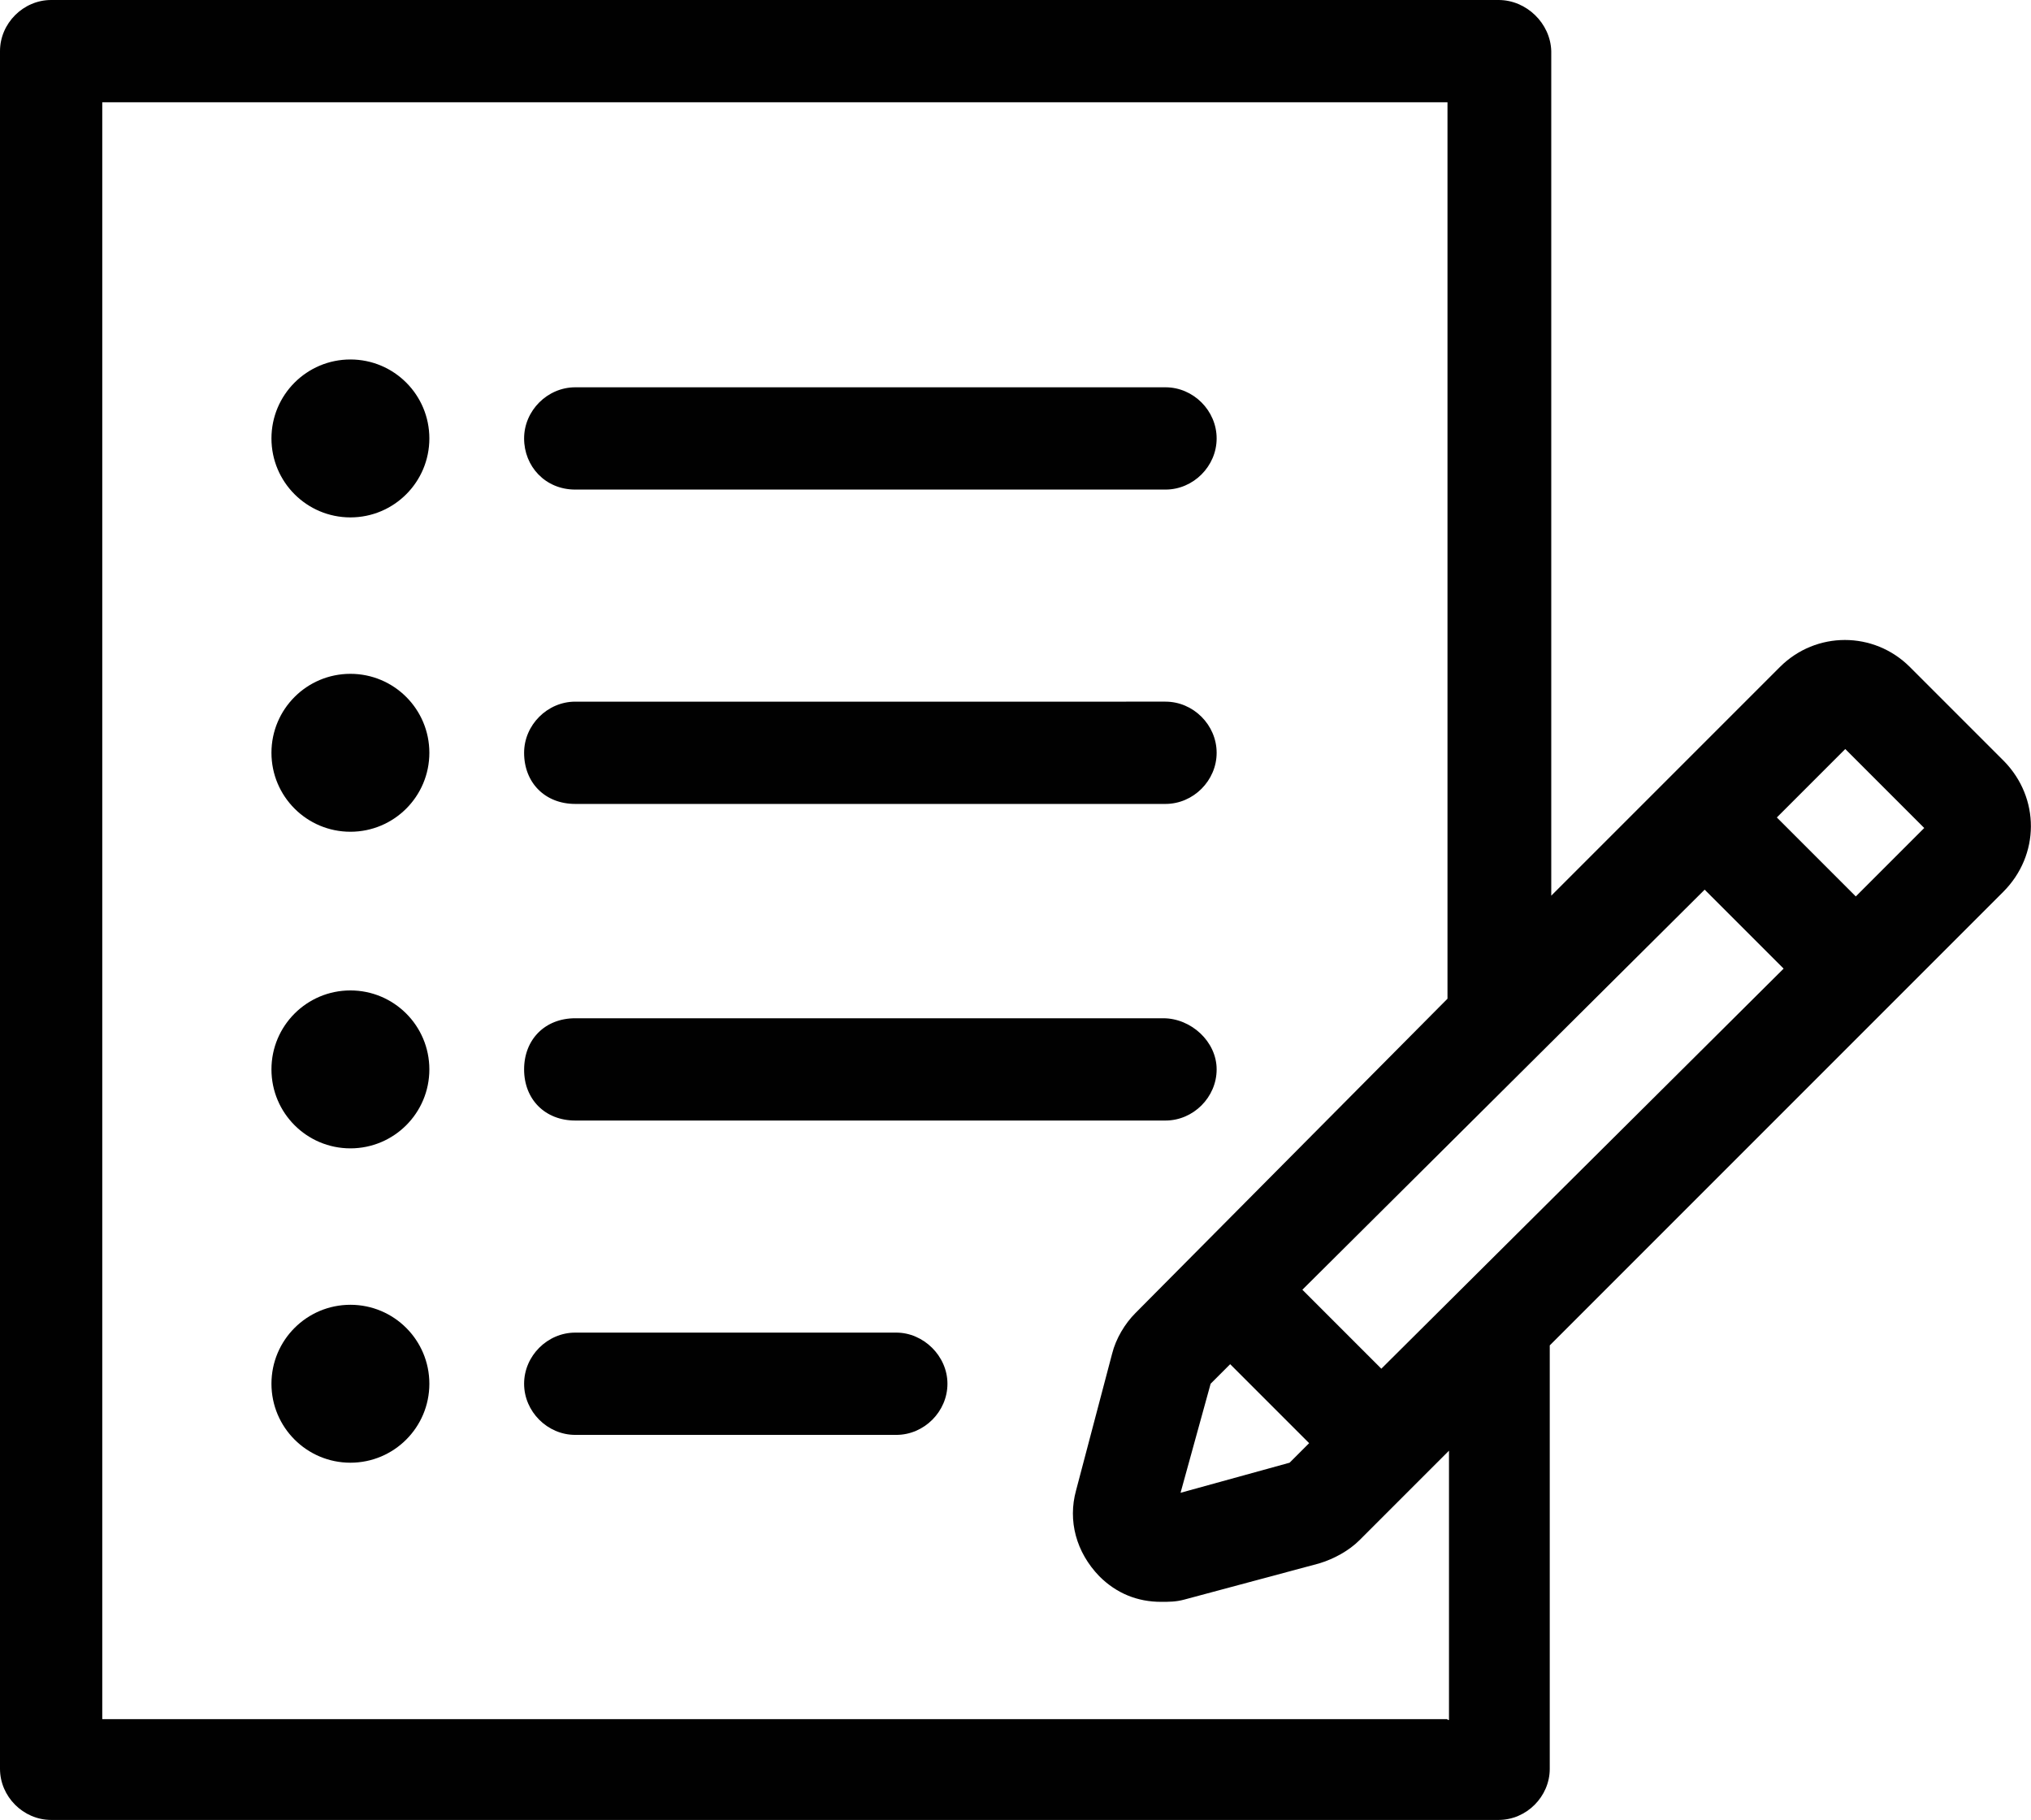
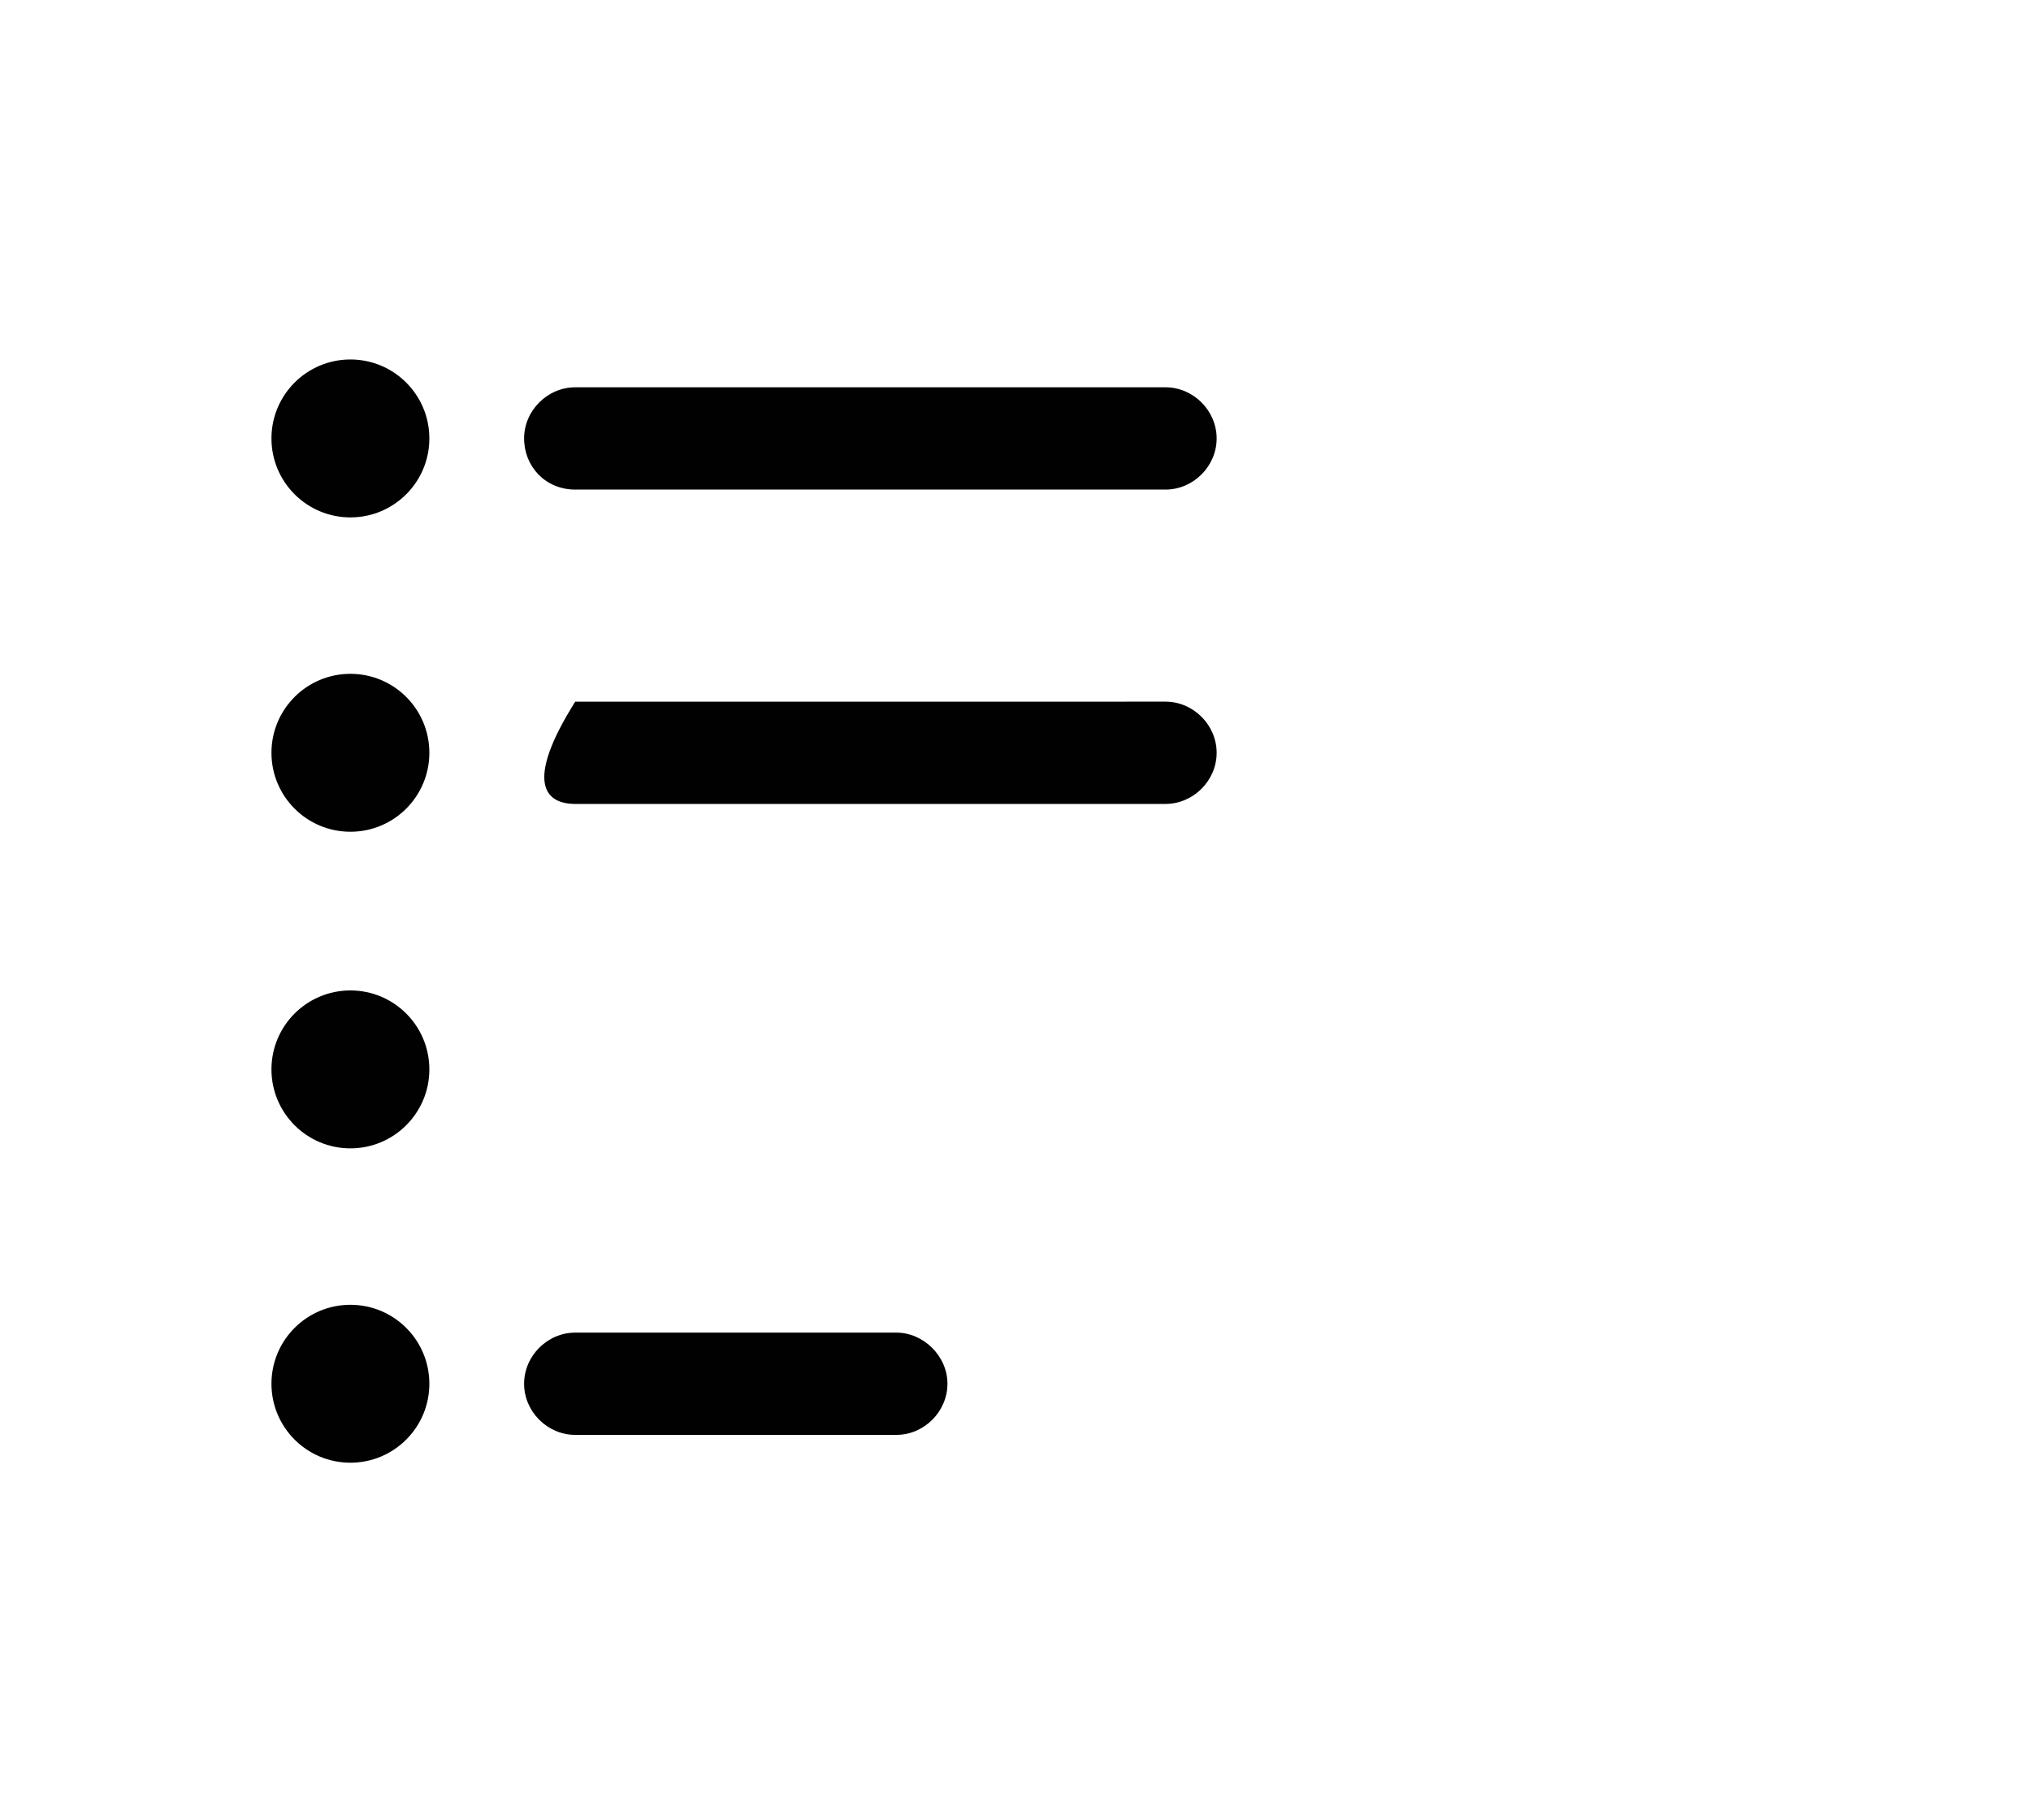
<svg xmlns="http://www.w3.org/2000/svg" version="1.1" id="Layer_1" x="0px" y="0px" viewBox="0 0 27.01 24.2" style="enable-background:new 0 0 27.01 24.2;" xml:space="preserve">
  <style type="text/css">
	.st0{fill-rule:evenodd;clip-rule:evenodd;fill:#010101;}
</style>
  <g>
-     <path class="st0" d="M26.65,10.12l-1.25-1.25c-0.48-0.48-1.25-0.48-1.73,0l-3.04,3.04V0.68C20.62,0.31,20.3,0,19.93,0H0.68   C0.31,0,0,0.31,0,0.68v22.84c0,0.37,0.31,0.68,0.68,0.68h19.25c0.37,0,0.68-0.31,0.68-0.68v-5.63l6.03-6.03   C27.13,11.37,27.13,10.61,26.65,10.12z M17.15,19.45l-1.45,0.4l0.4-1.45l0.26-0.26l1.05,1.05L17.15,19.45z M18.37,18.2l-1.05-1.05   l5.35-5.32l1.05,1.05L18.37,18.2z M19.25,22.86H1.36V1.36h17.89v11.92l-4.15,4.18c-0.14,0.14-0.26,0.34-0.31,0.54l-0.48,1.82   c-0.11,0.4,0,0.82,0.31,1.14c0.23,0.23,0.51,0.34,0.82,0.34c0.11,0,0.2,0,0.31-0.03l1.79-0.48c0.2-0.06,0.4-0.17,0.54-0.31   l1.19-1.19v3.58H19.25z M24.68,11.92l-1.05-1.05l0.91-0.91l1.05,1.05L24.68,11.92z" />
    <path class="st0" d="M7.65,6.51h7.85c0.37,0,0.68-0.31,0.68-0.68c0-0.37-0.31-0.68-0.68-0.68H7.65c-0.37,0-0.68,0.31-0.68,0.68   S7.25,6.51,7.65,6.51z" />
-     <path class="st0" d="M7.65,10.69h7.85c0.37,0,0.68-0.31,0.68-0.68c0-0.37-0.31-0.68-0.68-0.68H7.65c-0.37,0-0.68,0.31-0.68,0.68   C6.97,10.41,7.25,10.69,7.65,10.69z" />
-     <path class="st0" d="M7.65,14.9h7.85c0.37,0,0.68-0.31,0.68-0.68c0-0.37-0.34-0.68-0.71-0.68H7.65c-0.4,0-0.68,0.28-0.68,0.68   C6.97,14.62,7.25,14.9,7.65,14.9z" />
+     <path class="st0" d="M7.65,10.69h7.85c0.37,0,0.68-0.31,0.68-0.68c0-0.37-0.31-0.68-0.68-0.68H7.65C6.97,10.41,7.25,10.69,7.65,10.69z" />
    <path class="st0" d="M11.92,17.72H7.65c-0.37,0-0.68,0.31-0.68,0.68s0.31,0.68,0.68,0.68h4.27c0.37,0,0.68-0.31,0.68-0.68   S12.28,17.72,11.92,17.72z" />
    <circle class="st0" cx="4.66" cy="5.83" r="1.05" />
    <circle class="st0" cx="4.66" cy="10.01" r="1.05" />
    <circle class="st0" cx="4.66" cy="14.22" r="1.05" />
    <circle class="st0" cx="4.66" cy="18.4" r="1.05" />
  </g>
</svg>